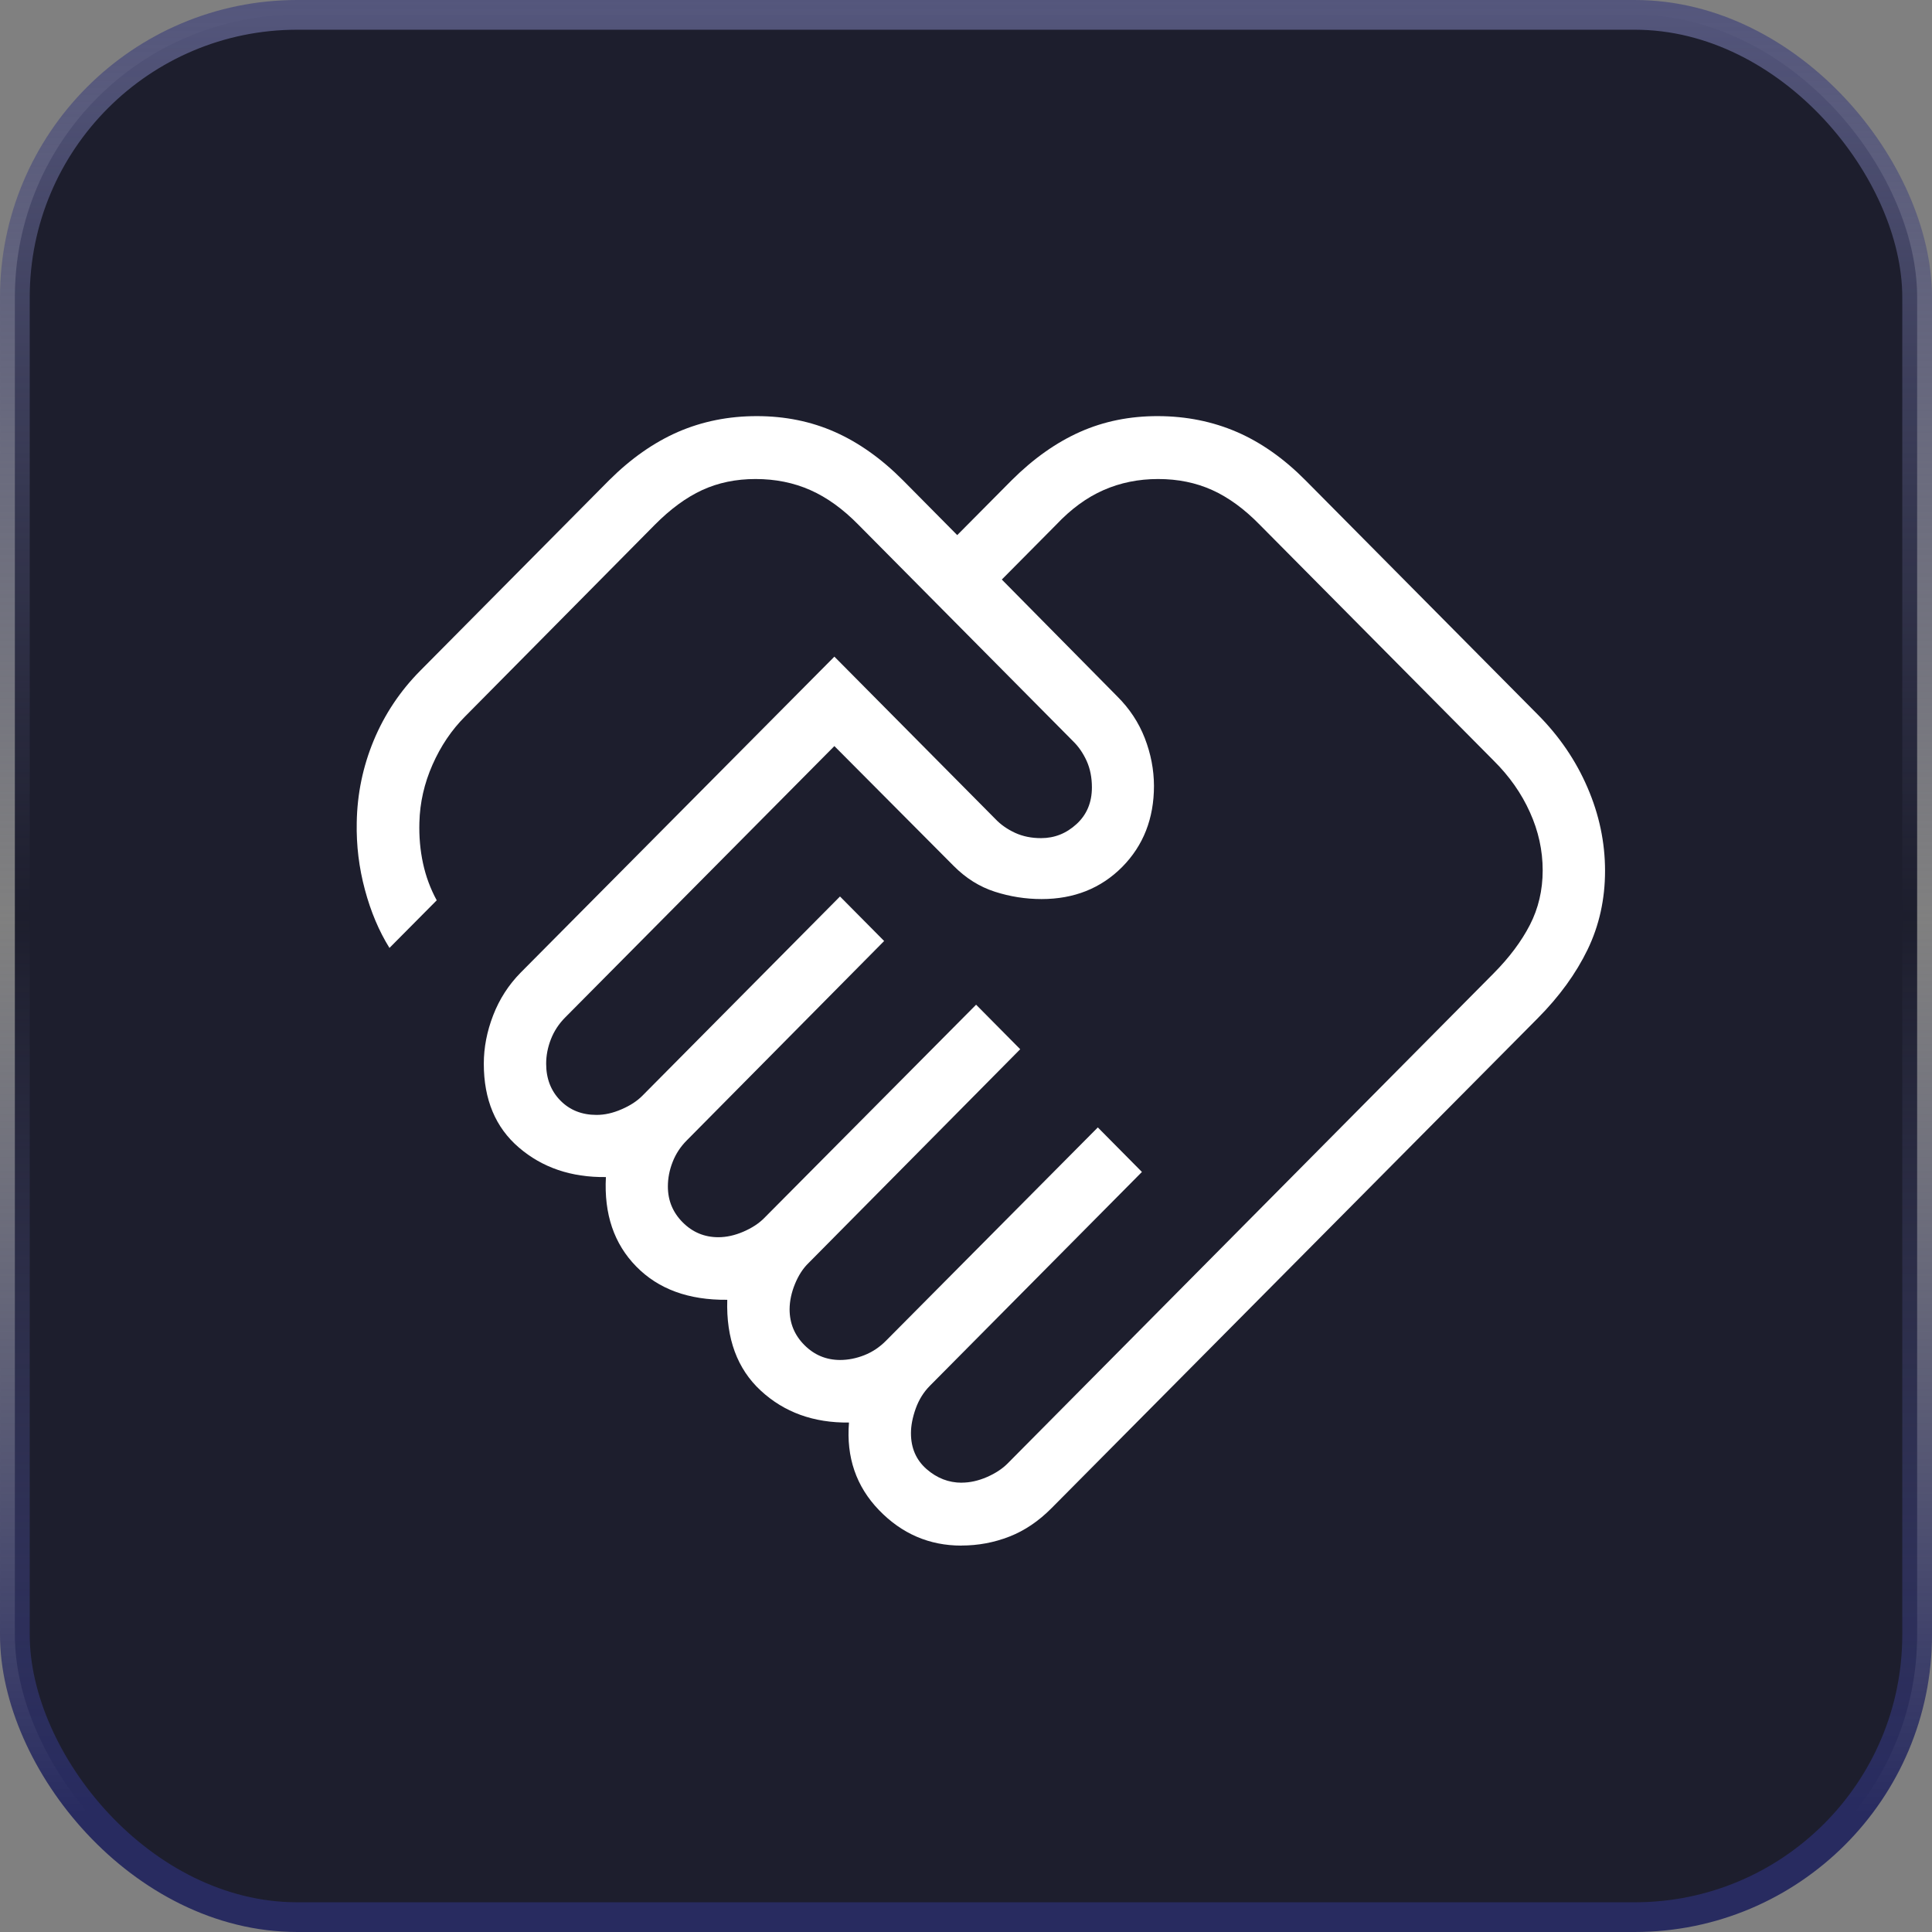
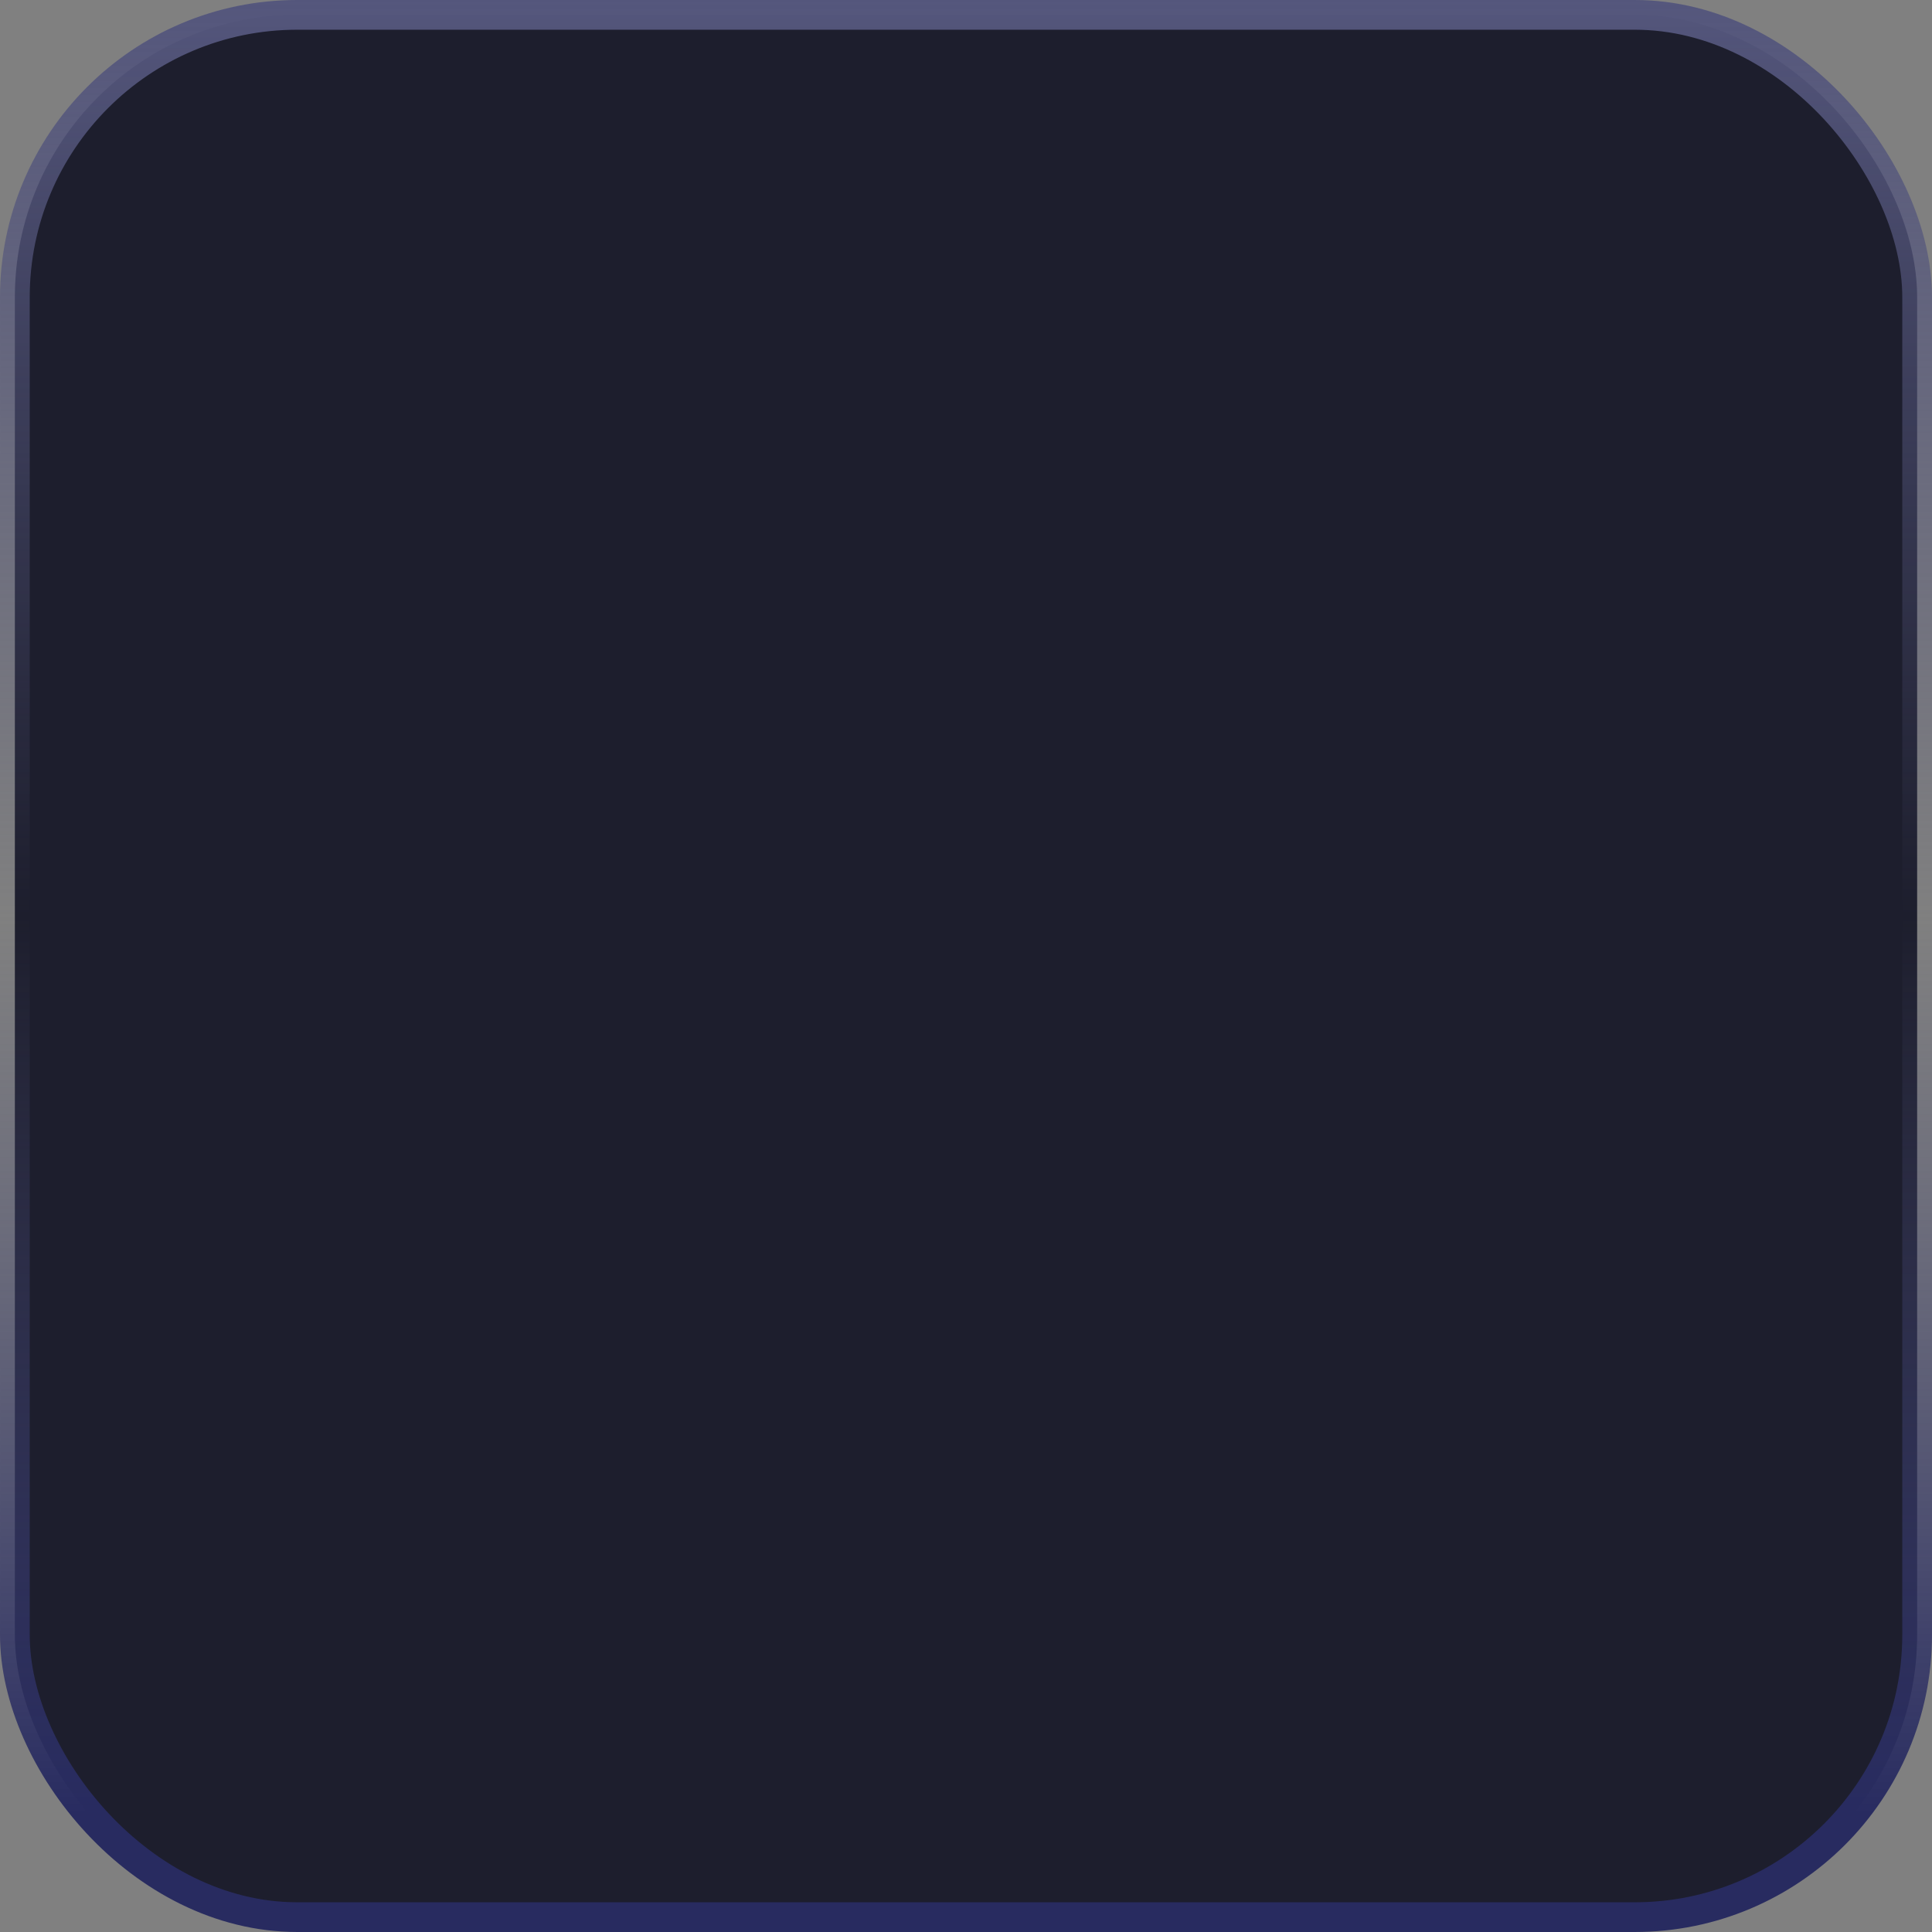
<svg xmlns="http://www.w3.org/2000/svg" width="65" height="65" viewBox="0 0 65 65" fill="none">
  <rect x="0" y="0" width="65" height="65" fill="#808080" stroke="none" />
  <rect x="0.5" y="0.5" width="64" height="64" rx="9.5" fill="#1D1E2D" />
  <rect x="0.5" y="0.5" width="64" height="64" rx="9.5" stroke="url(#paint0_linear_305_1840)" />
-   <path d="M32.356 49.882C32.63 49.882 32.911 49.82 33.199 49.696C33.487 49.571 33.72 49.418 33.898 49.239L50.253 32.746C50.78 32.214 51.187 31.671 51.472 31.117C51.757 30.563 51.901 29.952 51.902 29.285C51.902 28.612 51.759 27.959 51.472 27.326C51.187 26.691 50.78 26.113 50.253 25.591L42.386 17.658C41.867 17.126 41.333 16.736 40.785 16.488C40.237 16.24 39.63 16.116 38.964 16.116C38.305 16.116 37.694 16.24 37.129 16.488C36.563 16.736 36.031 17.126 35.53 17.658L33.705 19.498L37.586 23.427C38.001 23.839 38.311 24.308 38.515 24.834C38.719 25.36 38.822 25.895 38.824 26.438C38.824 27.538 38.467 28.448 37.754 29.169C37.038 29.888 36.134 30.248 35.043 30.248C34.505 30.248 33.98 30.165 33.468 30C32.956 29.835 32.495 29.546 32.085 29.133L28.072 25.101L19.013 34.233C18.8 34.448 18.641 34.691 18.535 34.963C18.428 35.236 18.375 35.511 18.375 35.788C18.375 36.288 18.534 36.7 18.851 37.024C19.169 37.348 19.575 37.51 20.07 37.51C20.344 37.51 20.625 37.447 20.914 37.32C21.202 37.196 21.435 37.044 21.612 36.865L28.261 30.161L29.746 31.659L23.108 38.365C22.895 38.578 22.736 38.821 22.63 39.093C22.523 39.365 22.47 39.64 22.47 39.918C22.47 40.389 22.636 40.791 22.968 41.124C23.299 41.457 23.698 41.624 24.165 41.625C24.44 41.625 24.721 41.563 25.009 41.439C25.297 41.315 25.53 41.163 25.707 40.984L32.84 33.802L34.324 35.3L27.203 42.493C27.017 42.672 26.865 42.907 26.746 43.197C26.627 43.488 26.567 43.771 26.565 44.047C26.565 44.519 26.731 44.921 27.063 45.253C27.394 45.586 27.793 45.753 28.261 45.755C28.535 45.755 28.807 45.701 29.079 45.594C29.349 45.487 29.59 45.327 29.802 45.114L36.935 37.931L38.419 39.429L31.286 46.622C31.073 46.837 30.914 47.093 30.807 47.392C30.701 47.691 30.648 47.966 30.648 48.217C30.648 48.717 30.823 49.119 31.172 49.425C31.522 49.731 31.917 49.884 32.356 49.884M32.343 52C31.265 52 30.342 51.602 29.574 50.807C28.805 50.01 28.468 49.028 28.563 47.86C27.374 47.874 26.384 47.516 25.594 46.785C24.804 46.054 24.428 45.036 24.468 43.73C23.171 43.744 22.15 43.371 21.405 42.609C20.658 41.847 20.318 40.845 20.385 39.601C19.218 39.615 18.242 39.283 17.456 38.606C16.67 37.932 16.277 36.993 16.277 35.788C16.277 35.245 16.382 34.702 16.592 34.159C16.802 33.616 17.109 33.138 17.515 32.725L28.072 22.092L33.489 27.555C33.666 27.742 33.886 27.896 34.147 28.018C34.409 28.139 34.703 28.199 35.029 28.198C35.479 28.198 35.876 28.04 36.22 27.724C36.564 27.408 36.736 26.997 36.736 26.49C36.736 26.159 36.677 25.861 36.558 25.598C36.438 25.335 36.285 25.115 36.1 24.935L28.884 17.658C28.363 17.126 27.823 16.736 27.262 16.488C26.703 16.24 26.088 16.116 25.42 16.116C24.761 16.116 24.163 16.24 23.624 16.488C23.087 16.736 22.555 17.126 22.028 17.658L15.642 24.11C15.191 24.562 14.828 25.101 14.551 25.729C14.274 26.356 14.127 27.003 14.11 27.669C14.096 28.147 14.137 28.606 14.232 29.046C14.327 29.486 14.481 29.901 14.693 30.29L13.103 31.892C12.751 31.326 12.475 30.674 12.277 29.934C12.078 29.195 11.986 28.441 12.002 27.671C12.018 26.71 12.209 25.79 12.574 24.91C12.941 24.029 13.464 23.245 14.144 22.56L20.49 16.16C21.221 15.431 21.995 14.888 22.812 14.531C23.629 14.177 24.512 14 25.46 14C26.411 14 27.287 14.178 28.088 14.533C28.891 14.889 29.655 15.431 30.38 16.16L32.205 18.003L34.034 16.16C34.766 15.431 35.533 14.888 36.336 14.531C37.138 14.174 38.014 13.997 38.964 14C39.914 14.003 40.796 14.181 41.612 14.533C42.427 14.886 43.197 15.428 43.922 16.16L51.736 24.041C52.461 24.77 53.019 25.588 53.41 26.497C53.803 27.406 54 28.34 54 29.298C54 30.254 53.804 31.137 53.413 31.947C53.021 32.756 52.462 33.526 51.736 34.257L35.381 50.737C34.946 51.177 34.472 51.497 33.959 51.697C33.445 51.898 32.907 51.998 32.343 51.998" fill="white" />
  <defs>
    <linearGradient id="paint0_linear_305_1840" x1="32.5" y1="0" x2="32.5" y2="65" gradientUnits="userSpaceOnUse">
      <stop stop-color="#54567C" />
      <stop offset="0.474" stop-color="#54567C" stop-opacity="0" />
      <stop offset="0.938" stop-color="#282B60" />
    </linearGradient>
  </defs>
</svg>